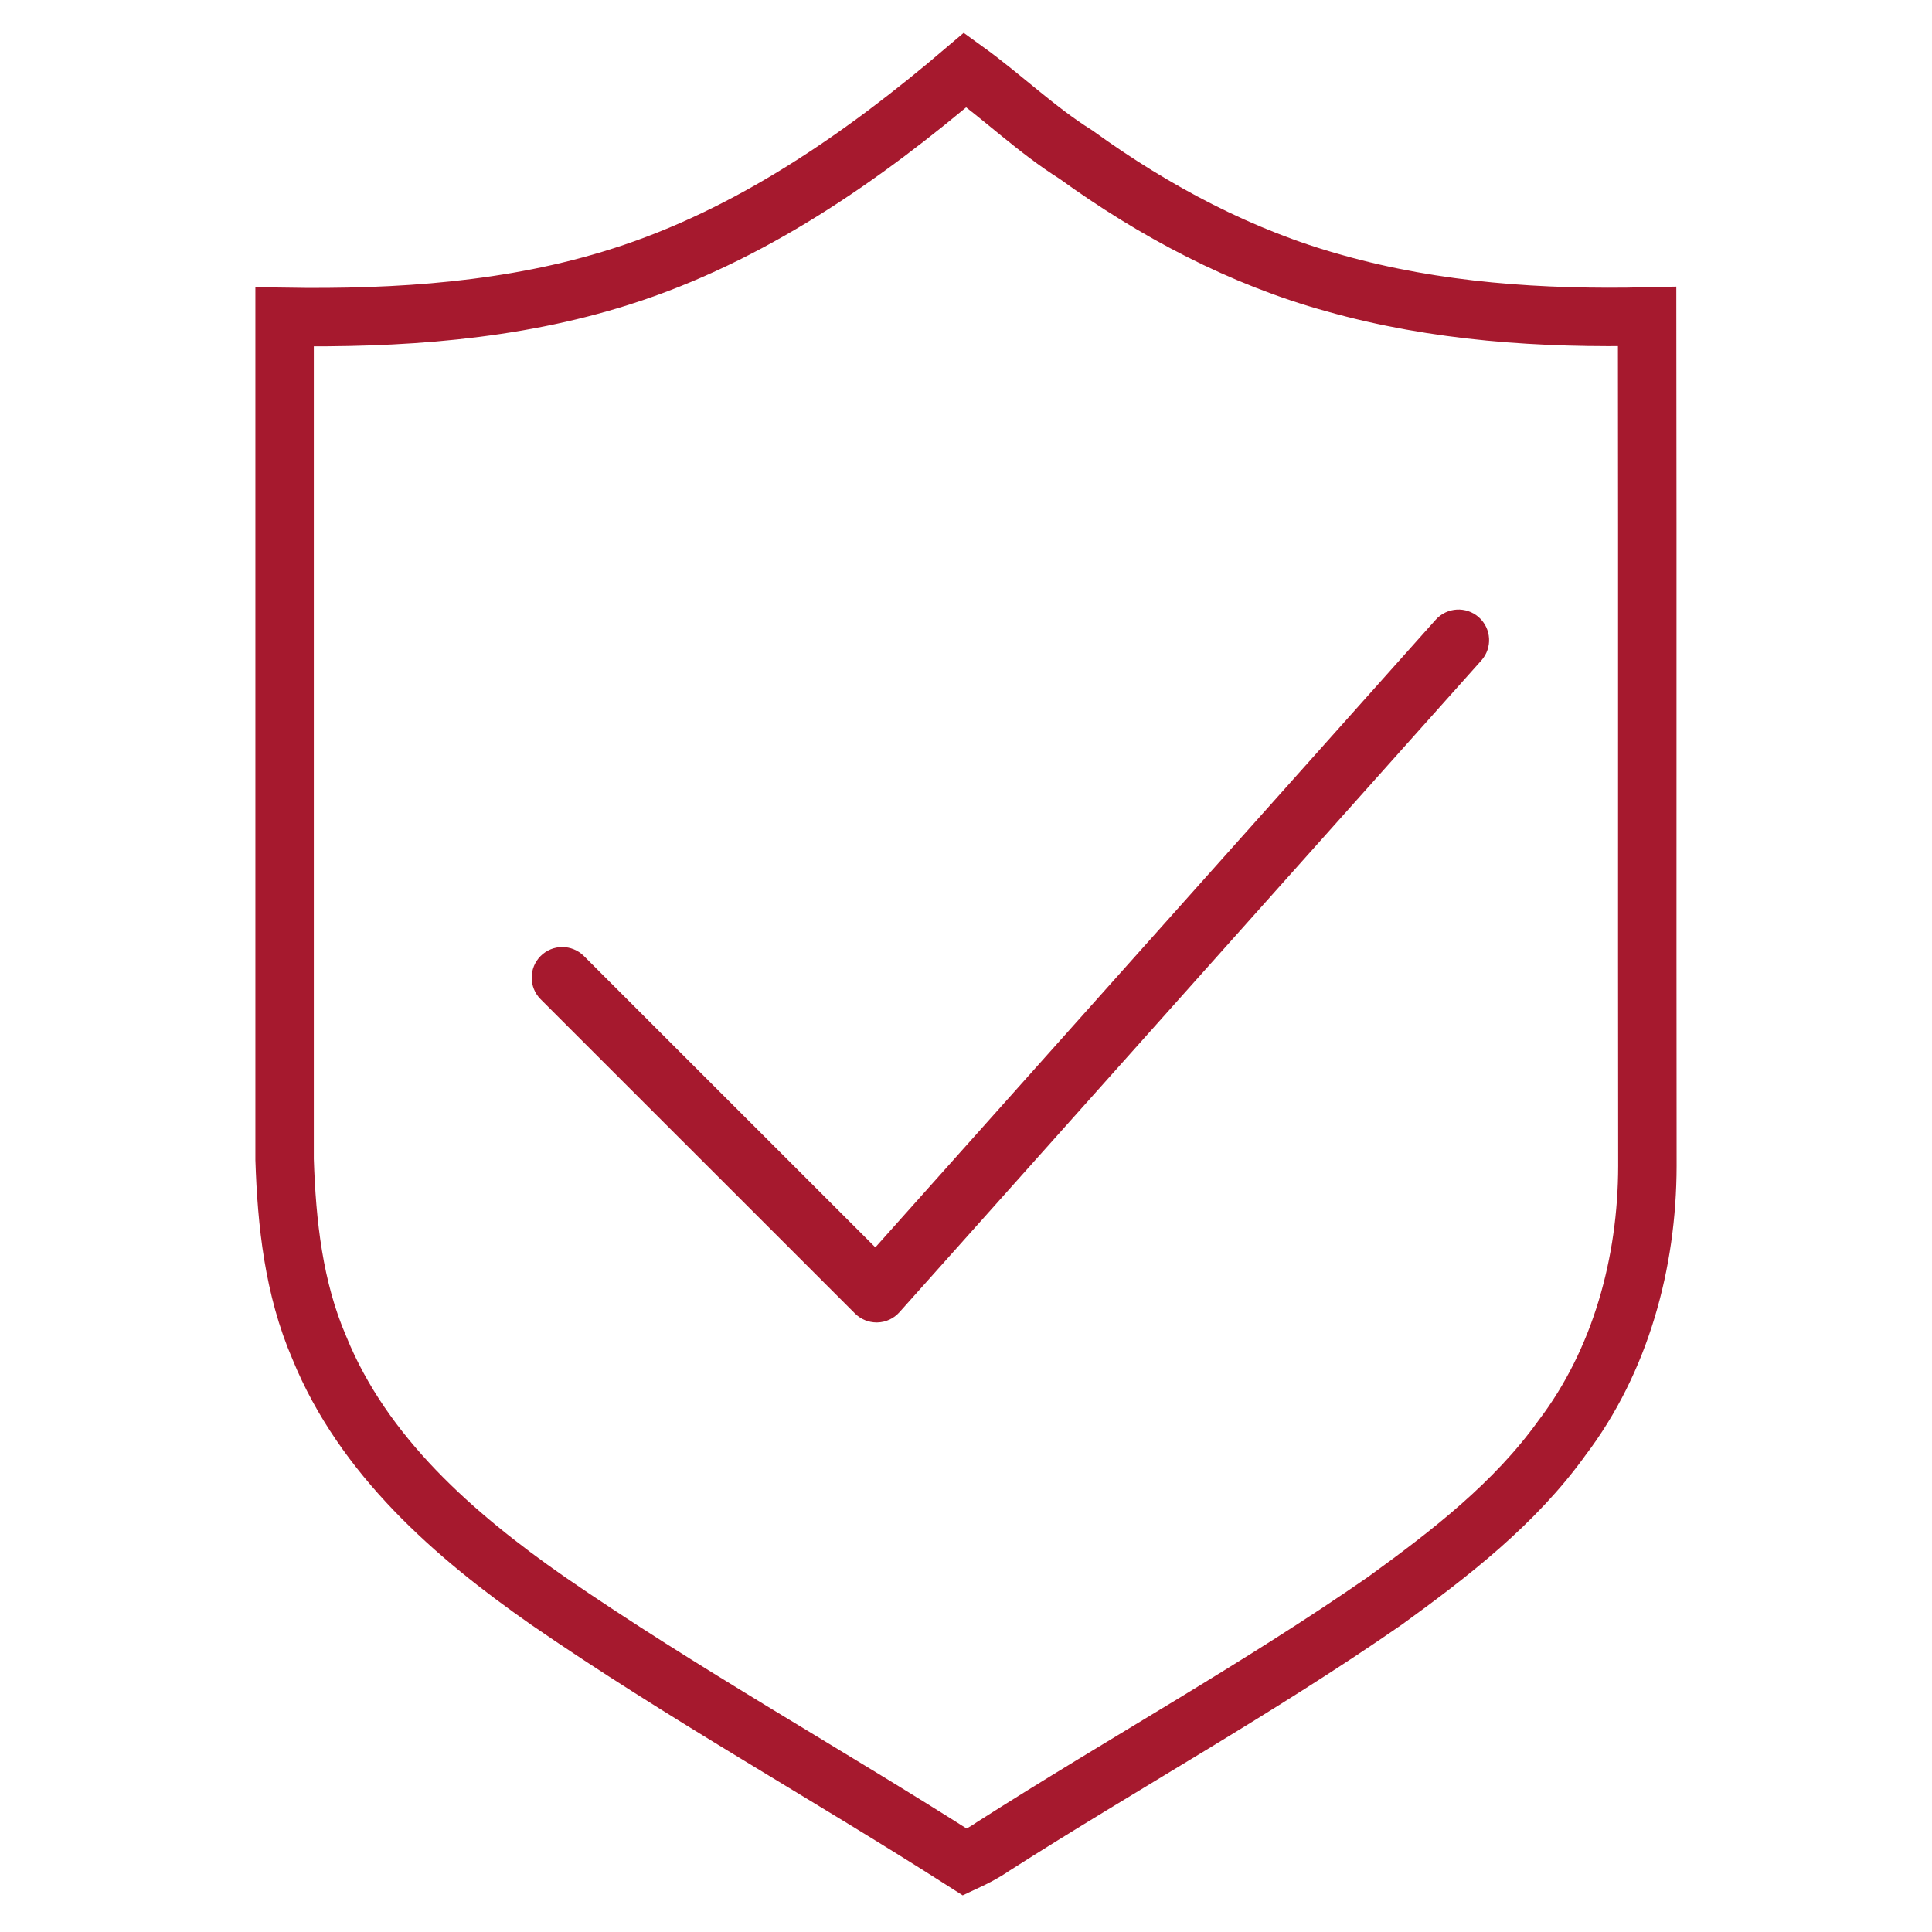
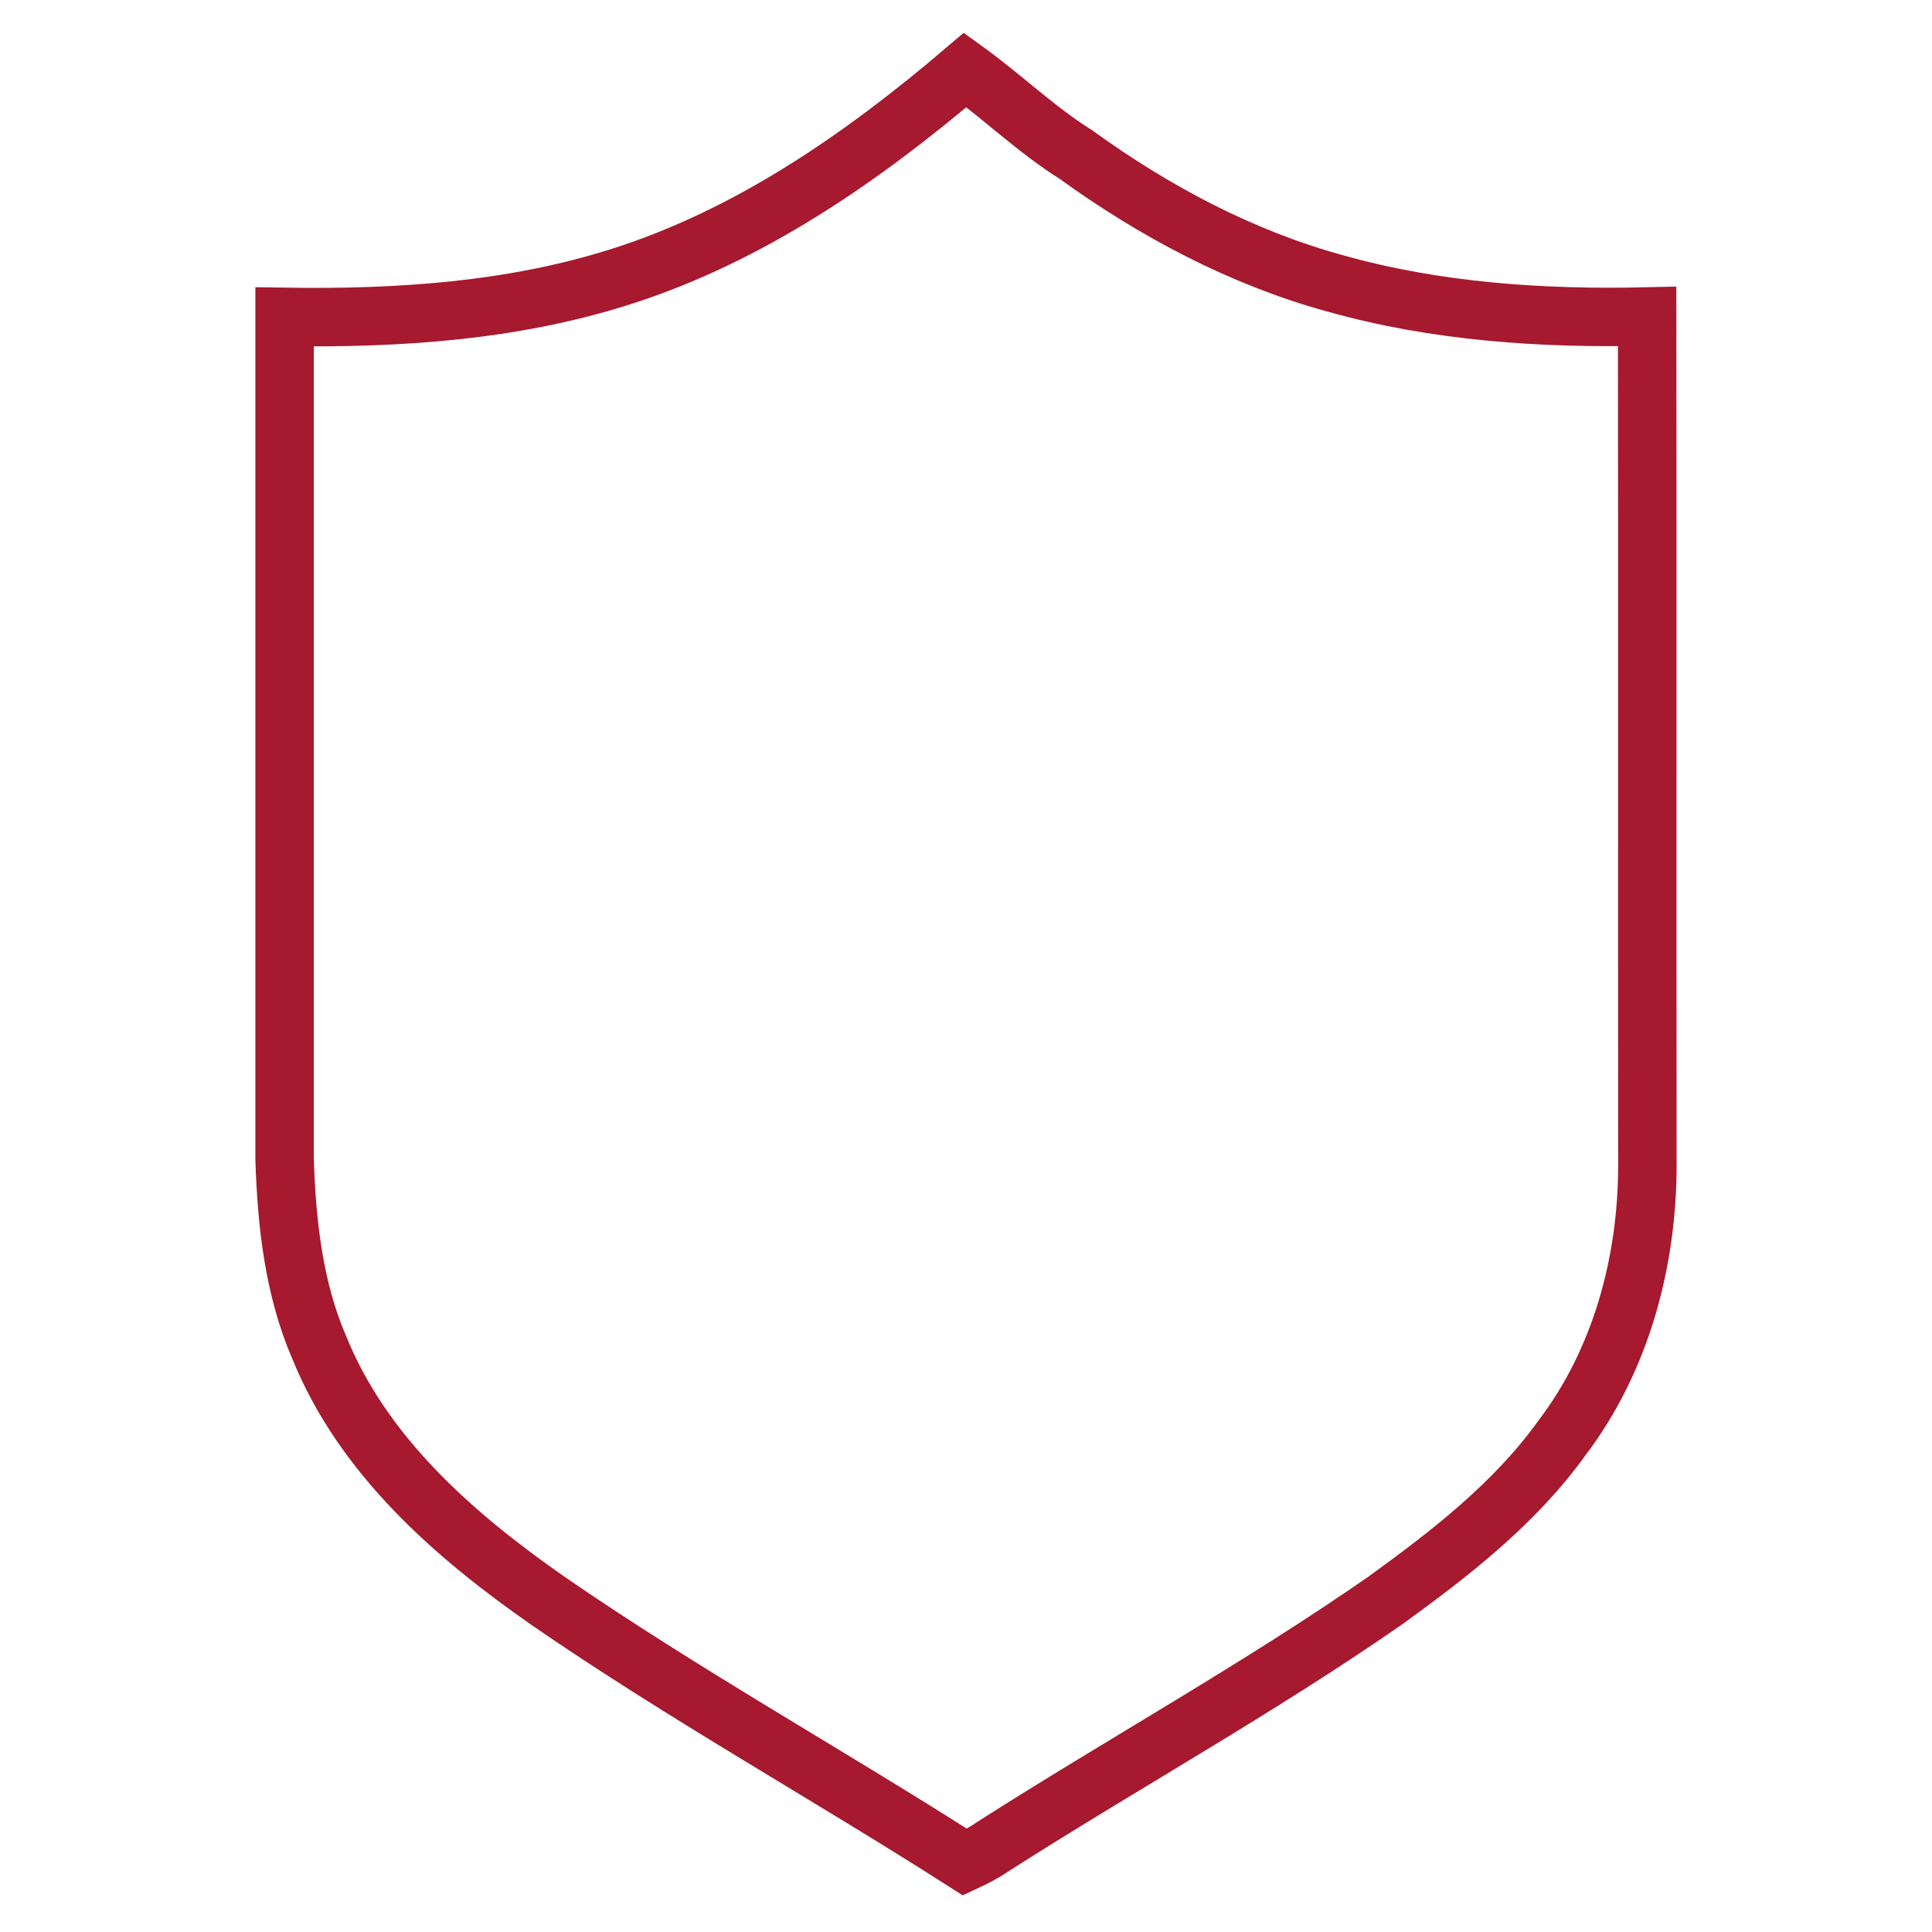
<svg xmlns="http://www.w3.org/2000/svg" xml:space="preserve" width="16.933mm" height="16.933mm" style="shape-rendering:geometricPrecision; text-rendering:geometricPrecision; image-rendering:optimizeQuality; fill-rule:evenodd; clip-rule:evenodd" viewBox="0 0 1693.32 1693.32">
  <defs>
    <style type="text/css">  .str1 {stroke:#A6192E;stroke-width:20;stroke-miterlimit:22.926} .str0 {stroke:#A6192E;stroke-width:51.22;stroke-miterlimit:10} .fil0 {fill:none;fill-rule:nonzero} .fil1 {fill:#A6192E}  </style>
  </defs>
  <g id="Слой_x0020_1">
    <path class="fil0 str0" d="M544.15 242.46c113.16,-35.96 212.22,-104.82 301.79,-181.15 33.06,23.86 62.52,52.52 97.23,74.28 68.57,49.61 144.62,90.09 226.48,112.64 88.96,25.12 181.96,31.28 273.99,29.17 0.34,248.18 -0.06,496.42 0.23,744.6 -0.17,84.5 -23.29,170.42 -74.9,238.3 -41.4,57.66 -98.26,101.51 -155.24,142.79 -111.1,77.08 -229.57,142.62 -343.46,215.35 -7.71,5.37 -16.1,9.65 -24.56,13.59 -121.2,-77.47 -247.2,-147.47 -365.73,-229.17 -82.04,-57.26 -161.51,-126.74 -200.1,-221.63 -22.44,-51.95 -28.61,-108.93 -30.44,-165 0,-246.18 0,-492.3 0,-738.49 99.17,1.55 199.71,-5.02 294.71,-35.28z" />
-     <path class="fil1 str1" d="M756.43 1144.17c3.16,3.15 7.43,4.91 11.88,4.91 0.16,0 0.32,0 0.48,0 4.62,-0.12 8.97,-2.15 12.05,-5.6l510.03 -571.26c6.18,-6.92 5.58,-17.55 -1.36,-23.72 -6.92,-6.18 -17.55,-5.57 -23.72,1.34l-498.18 557.99 -262.93 -262.86c-6.57,-6.56 -17.21,-6.56 -23.76,0 -6.56,6.56 -6.56,17.2 0,23.77l275.51 275.43z" />
  </g>
</svg>